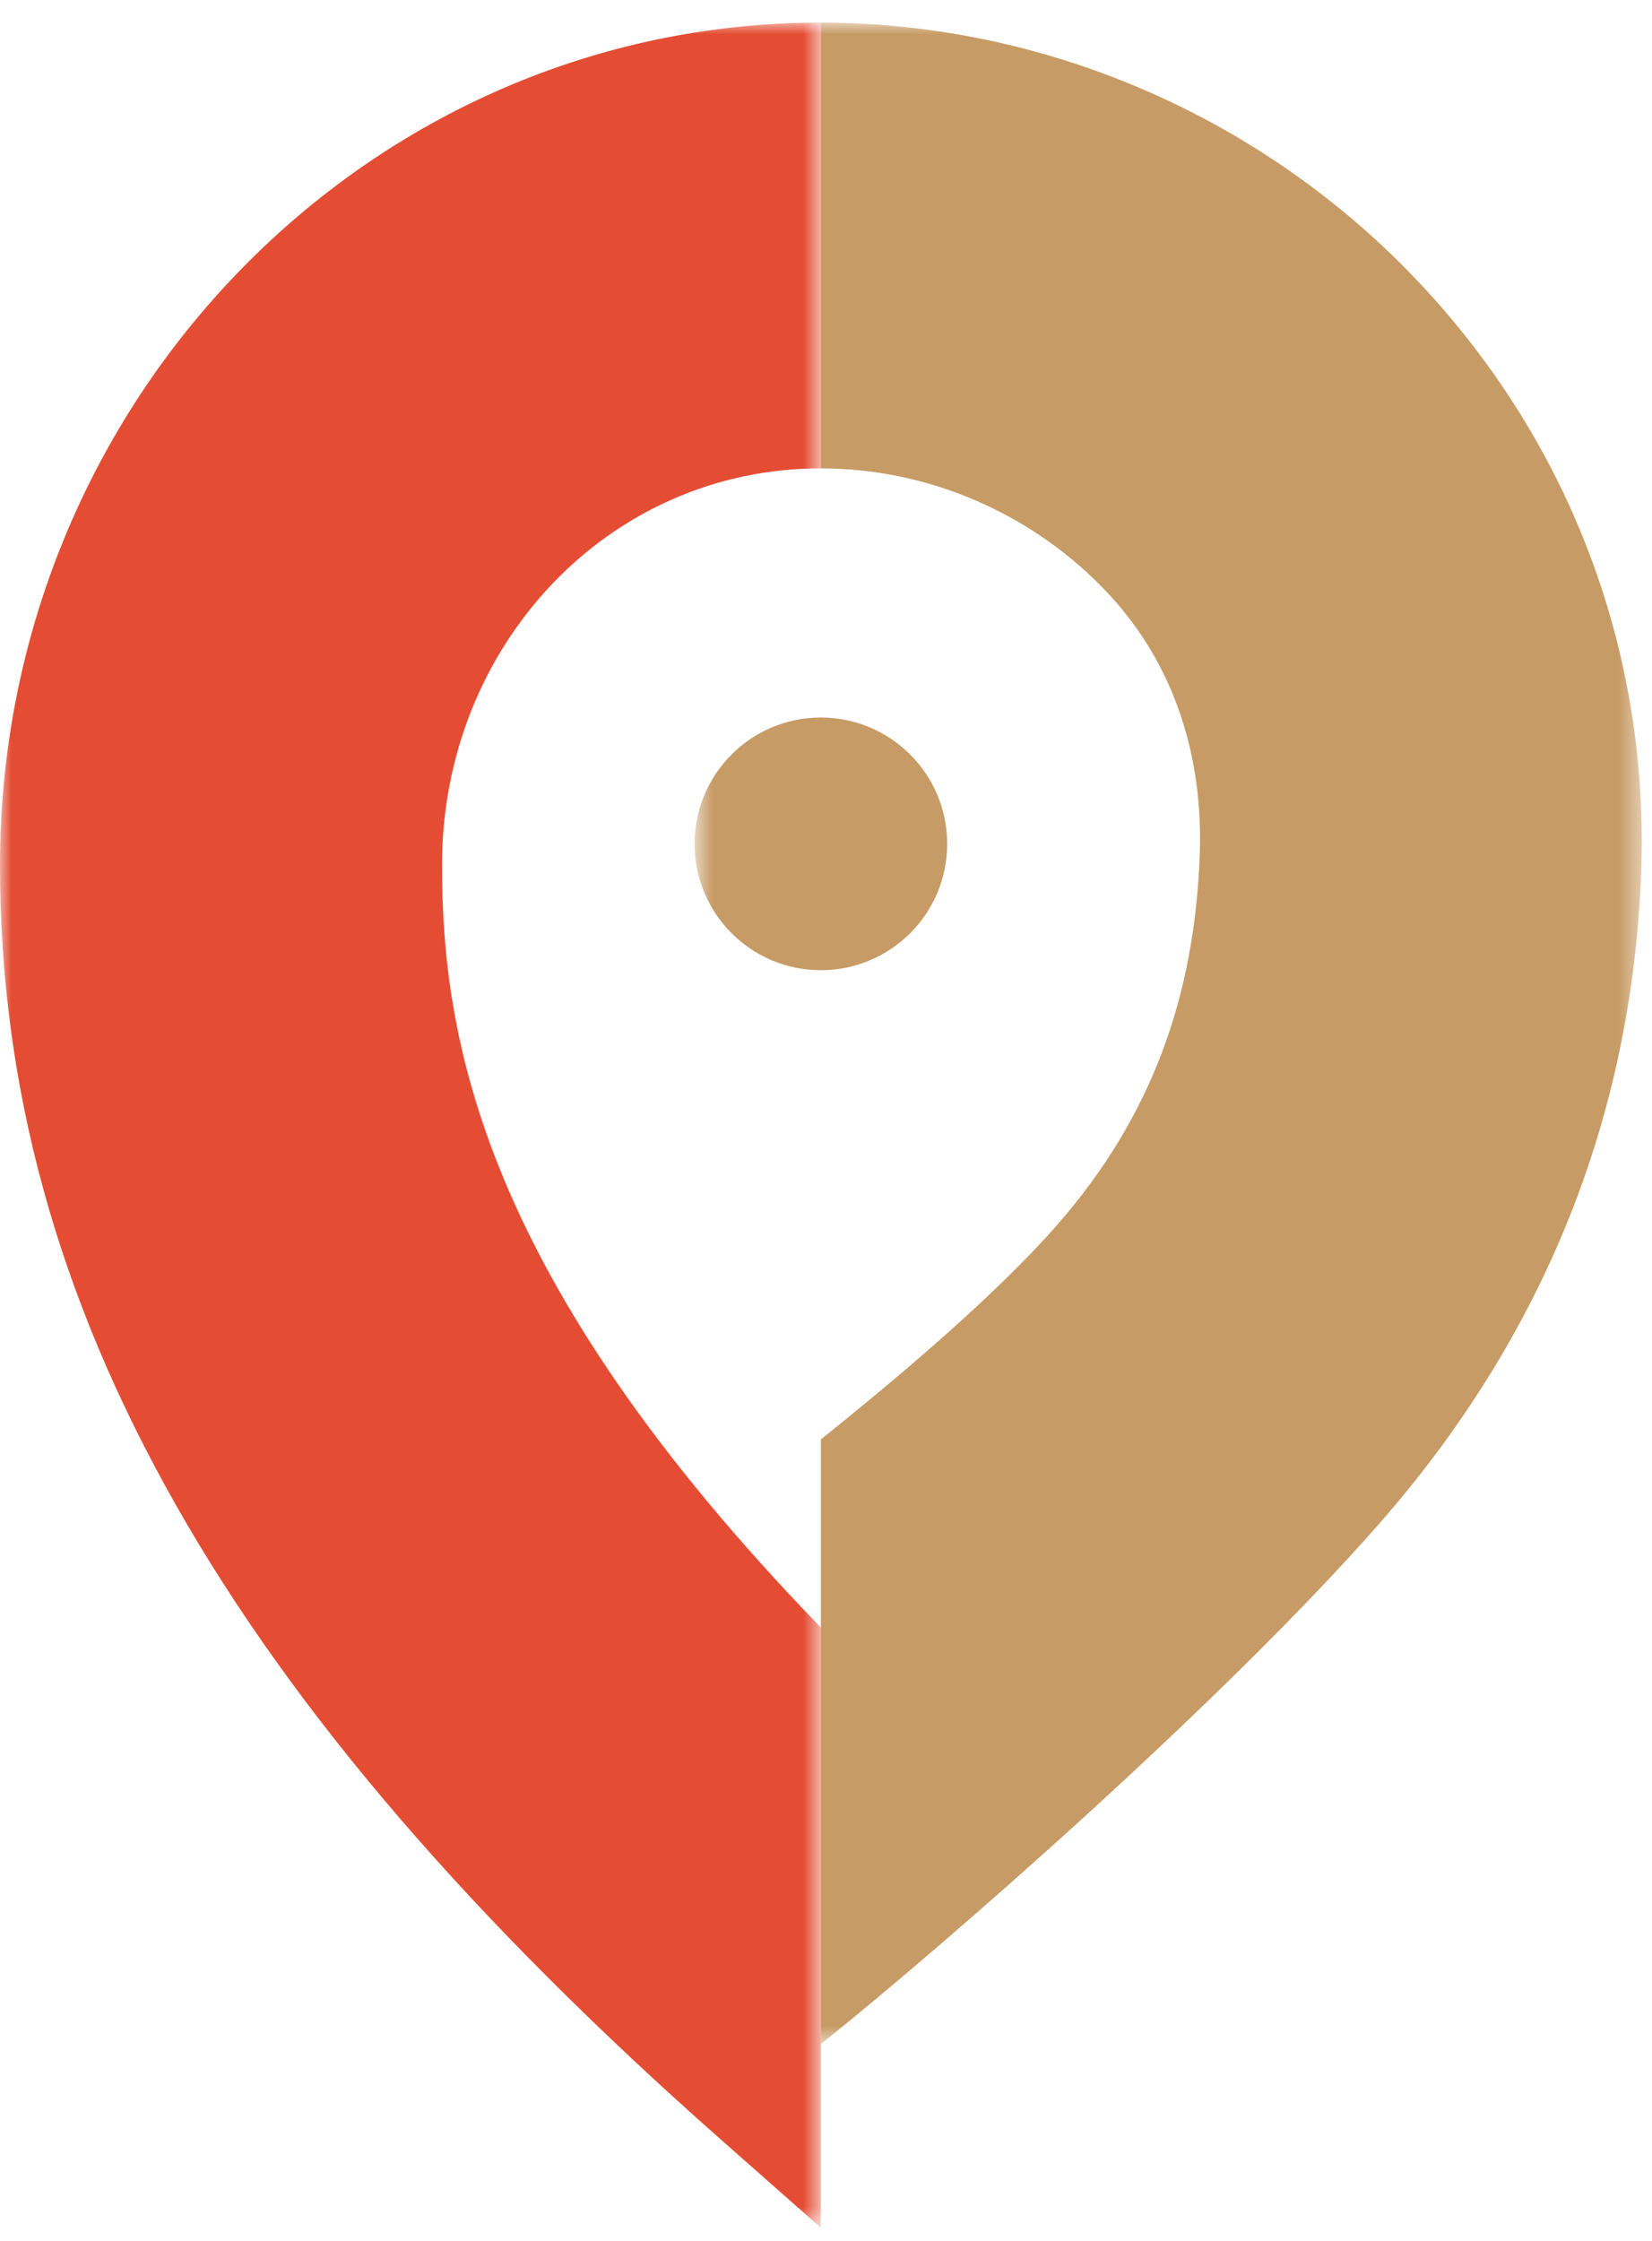
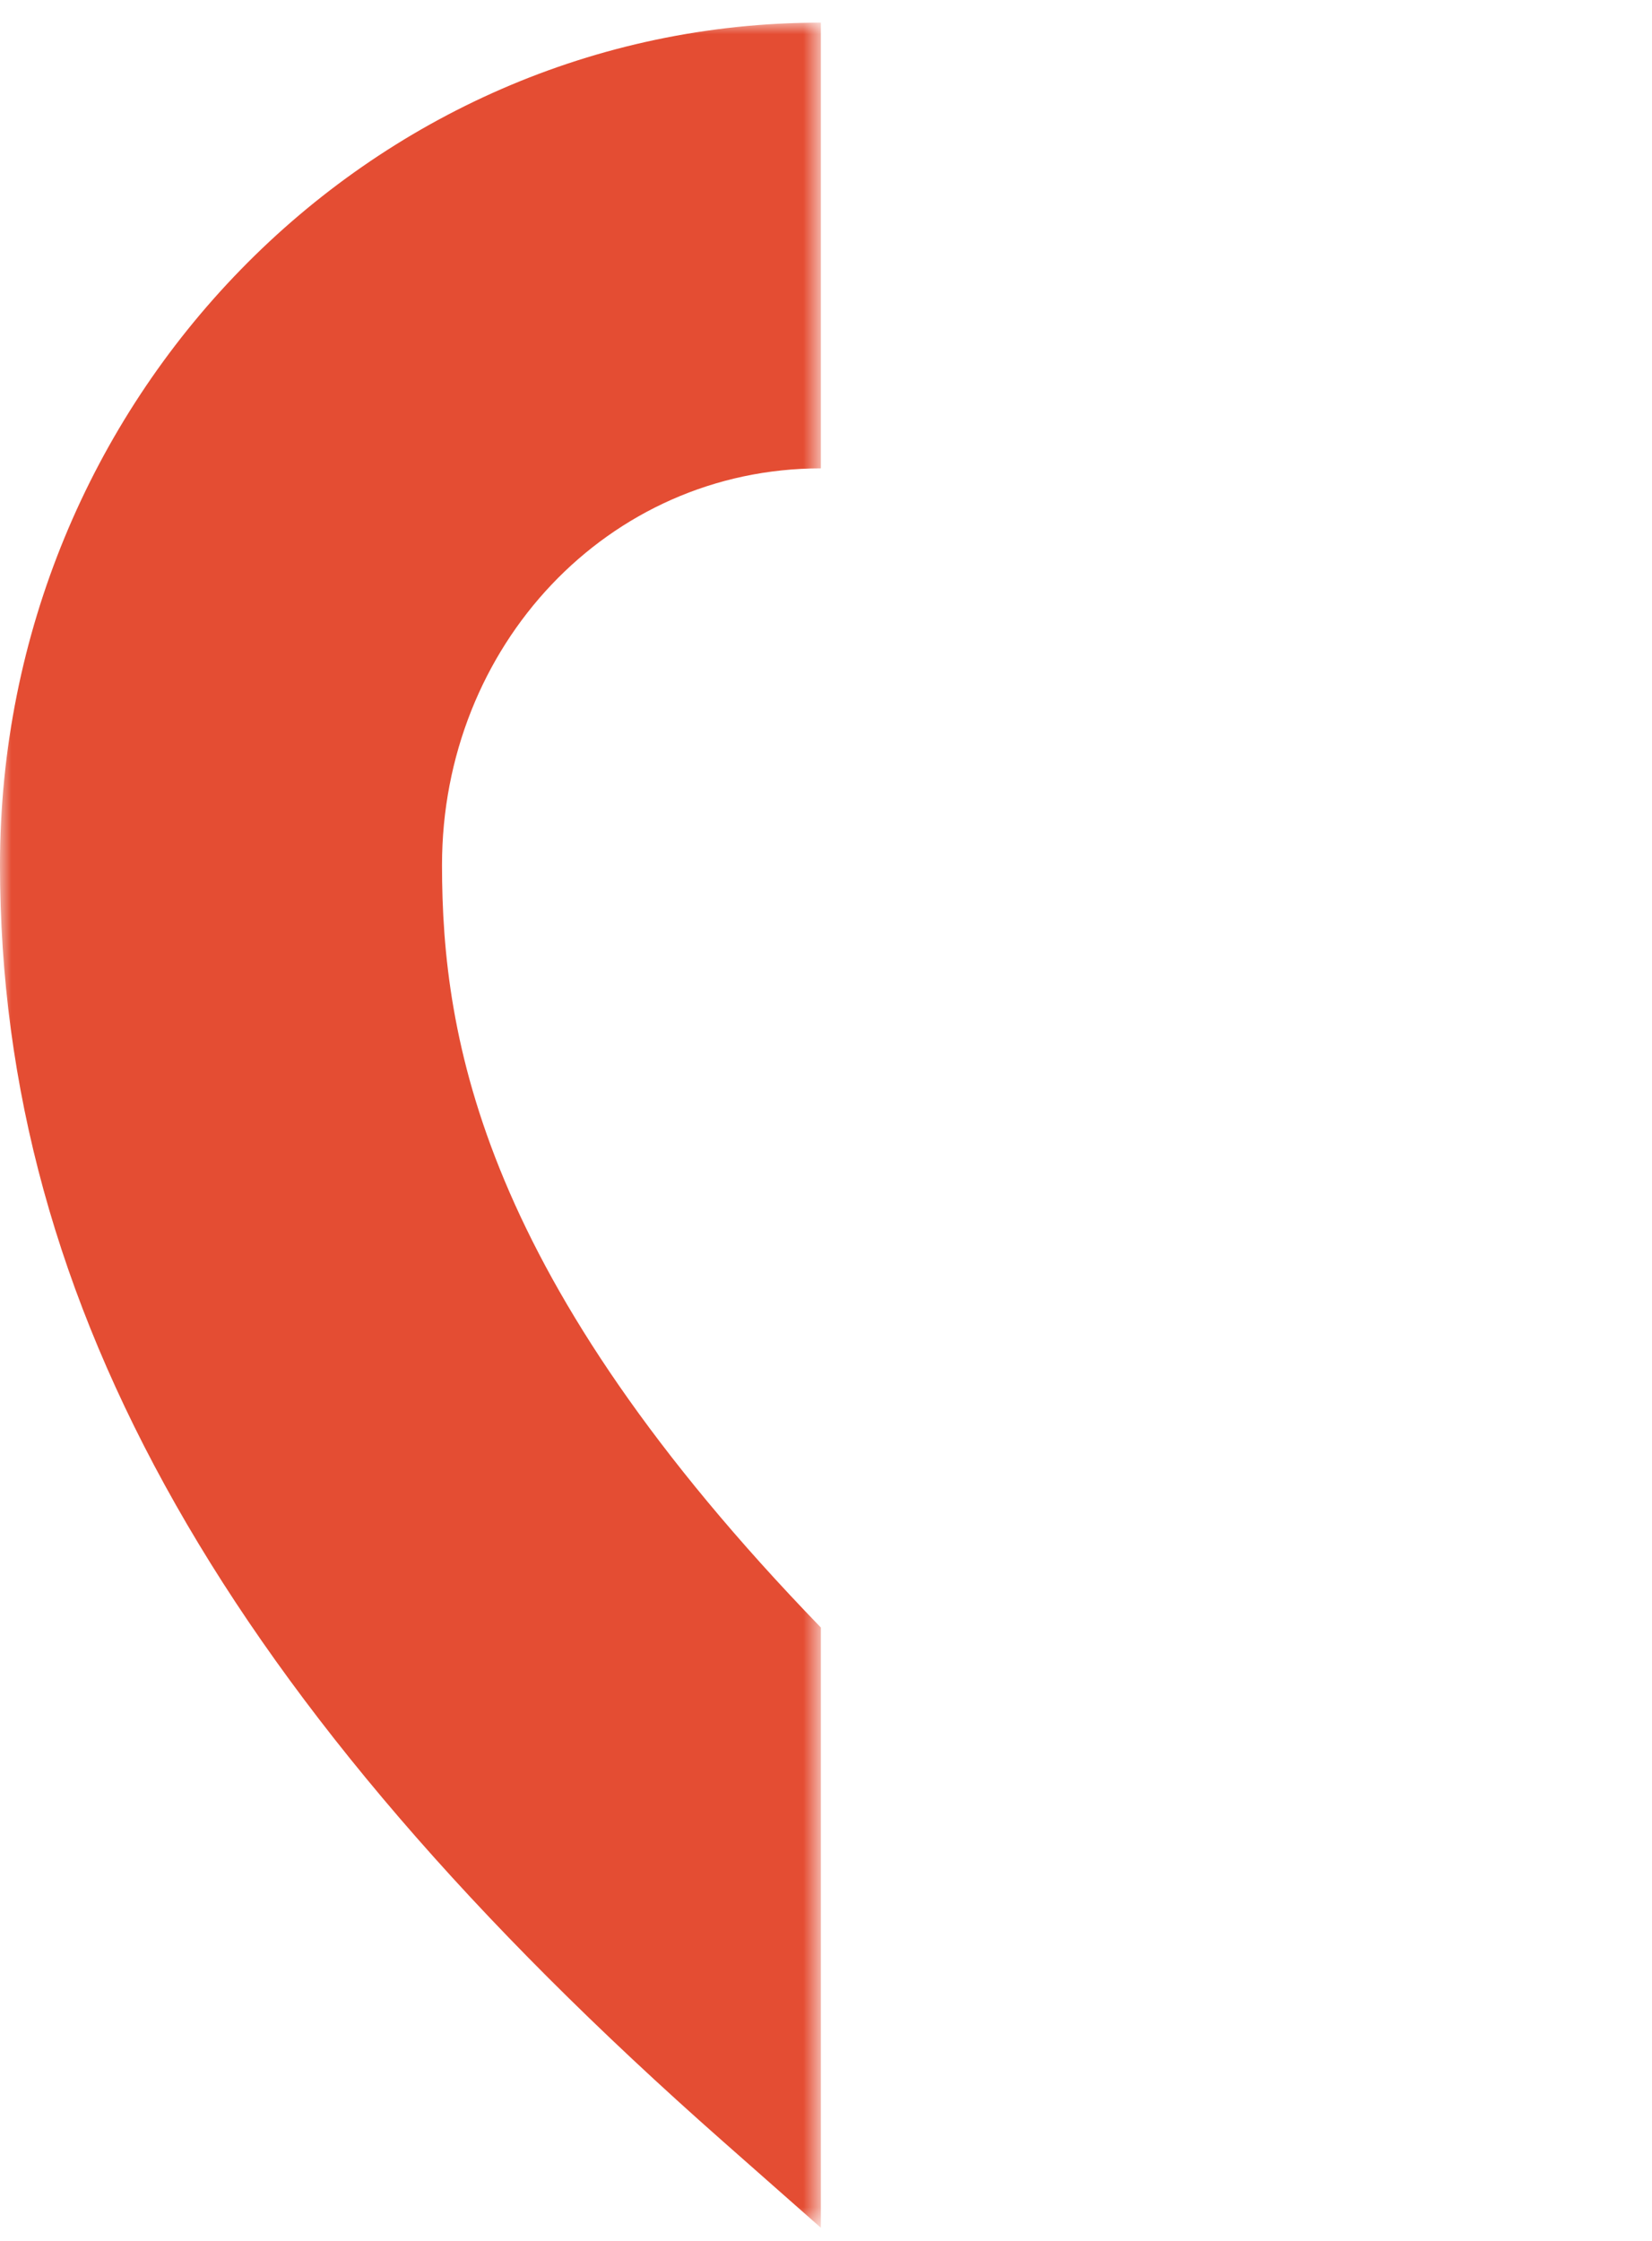
<svg xmlns="http://www.w3.org/2000/svg" width="73" height="99" viewBox="0 0 73 99" fill="none">
  <mask id="mask0" maskUnits="userSpaceOnUse" x="30" y="1" width="43" height="90">
    <path fill-rule="evenodd" clip-rule="evenodd" d="M30.693 1H72.548V90.29H30.693V1Z" fill="white" />
  </mask>
  <g mask="url(#mask0)">
-     <path fill-rule="evenodd" clip-rule="evenodd" d="M62.771 12.546C55.891 5.208 46.233 1 36.274 1V20.689C41.047 20.689 45.668 22.697 48.953 26.198C51.951 29.398 53.174 33.507 53.015 37.772C52.786 43.937 50.943 49.292 46.679 54.148C44.2 56.969 40.268 60.386 36.274 63.578V90.29C41.854 85.823 54.049 75.157 60.924 67.329C68.217 59.026 72.119 49.334 72.522 38.525C72.882 28.861 69.418 19.636 62.771 12.546ZM41.855 37.276C41.855 34.193 39.356 31.694 36.274 31.694C33.191 31.694 30.693 34.193 30.693 37.276C30.693 40.358 33.191 42.855 36.274 42.855C39.356 42.855 41.855 40.358 41.855 37.276Z" fill="#C79B65" />
-   </g>
+     </g>
  <mask id="mask1" maskUnits="userSpaceOnUse" x="0" y="1" width="37" height="98">
    <path fill-rule="evenodd" clip-rule="evenodd" d="M0 1H36.274V98.405H0V1Z" fill="white" />
  </mask>
  <g mask="url(#mask1)">
    <path fill-rule="evenodd" clip-rule="evenodd" d="M36.274 71.891C21.327 56.467 19.532 45.907 19.532 38.212C19.532 28.549 26.854 20.688 36.274 20.688V0.999C16.273 0.999 0 17.694 0 38.212C0 48.013 2.542 57.258 7.771 66.475C12.958 75.62 20.863 84.814 31.938 94.581L36.274 98.405V71.891Z" fill="#E44D33" />
  </g>
</svg>